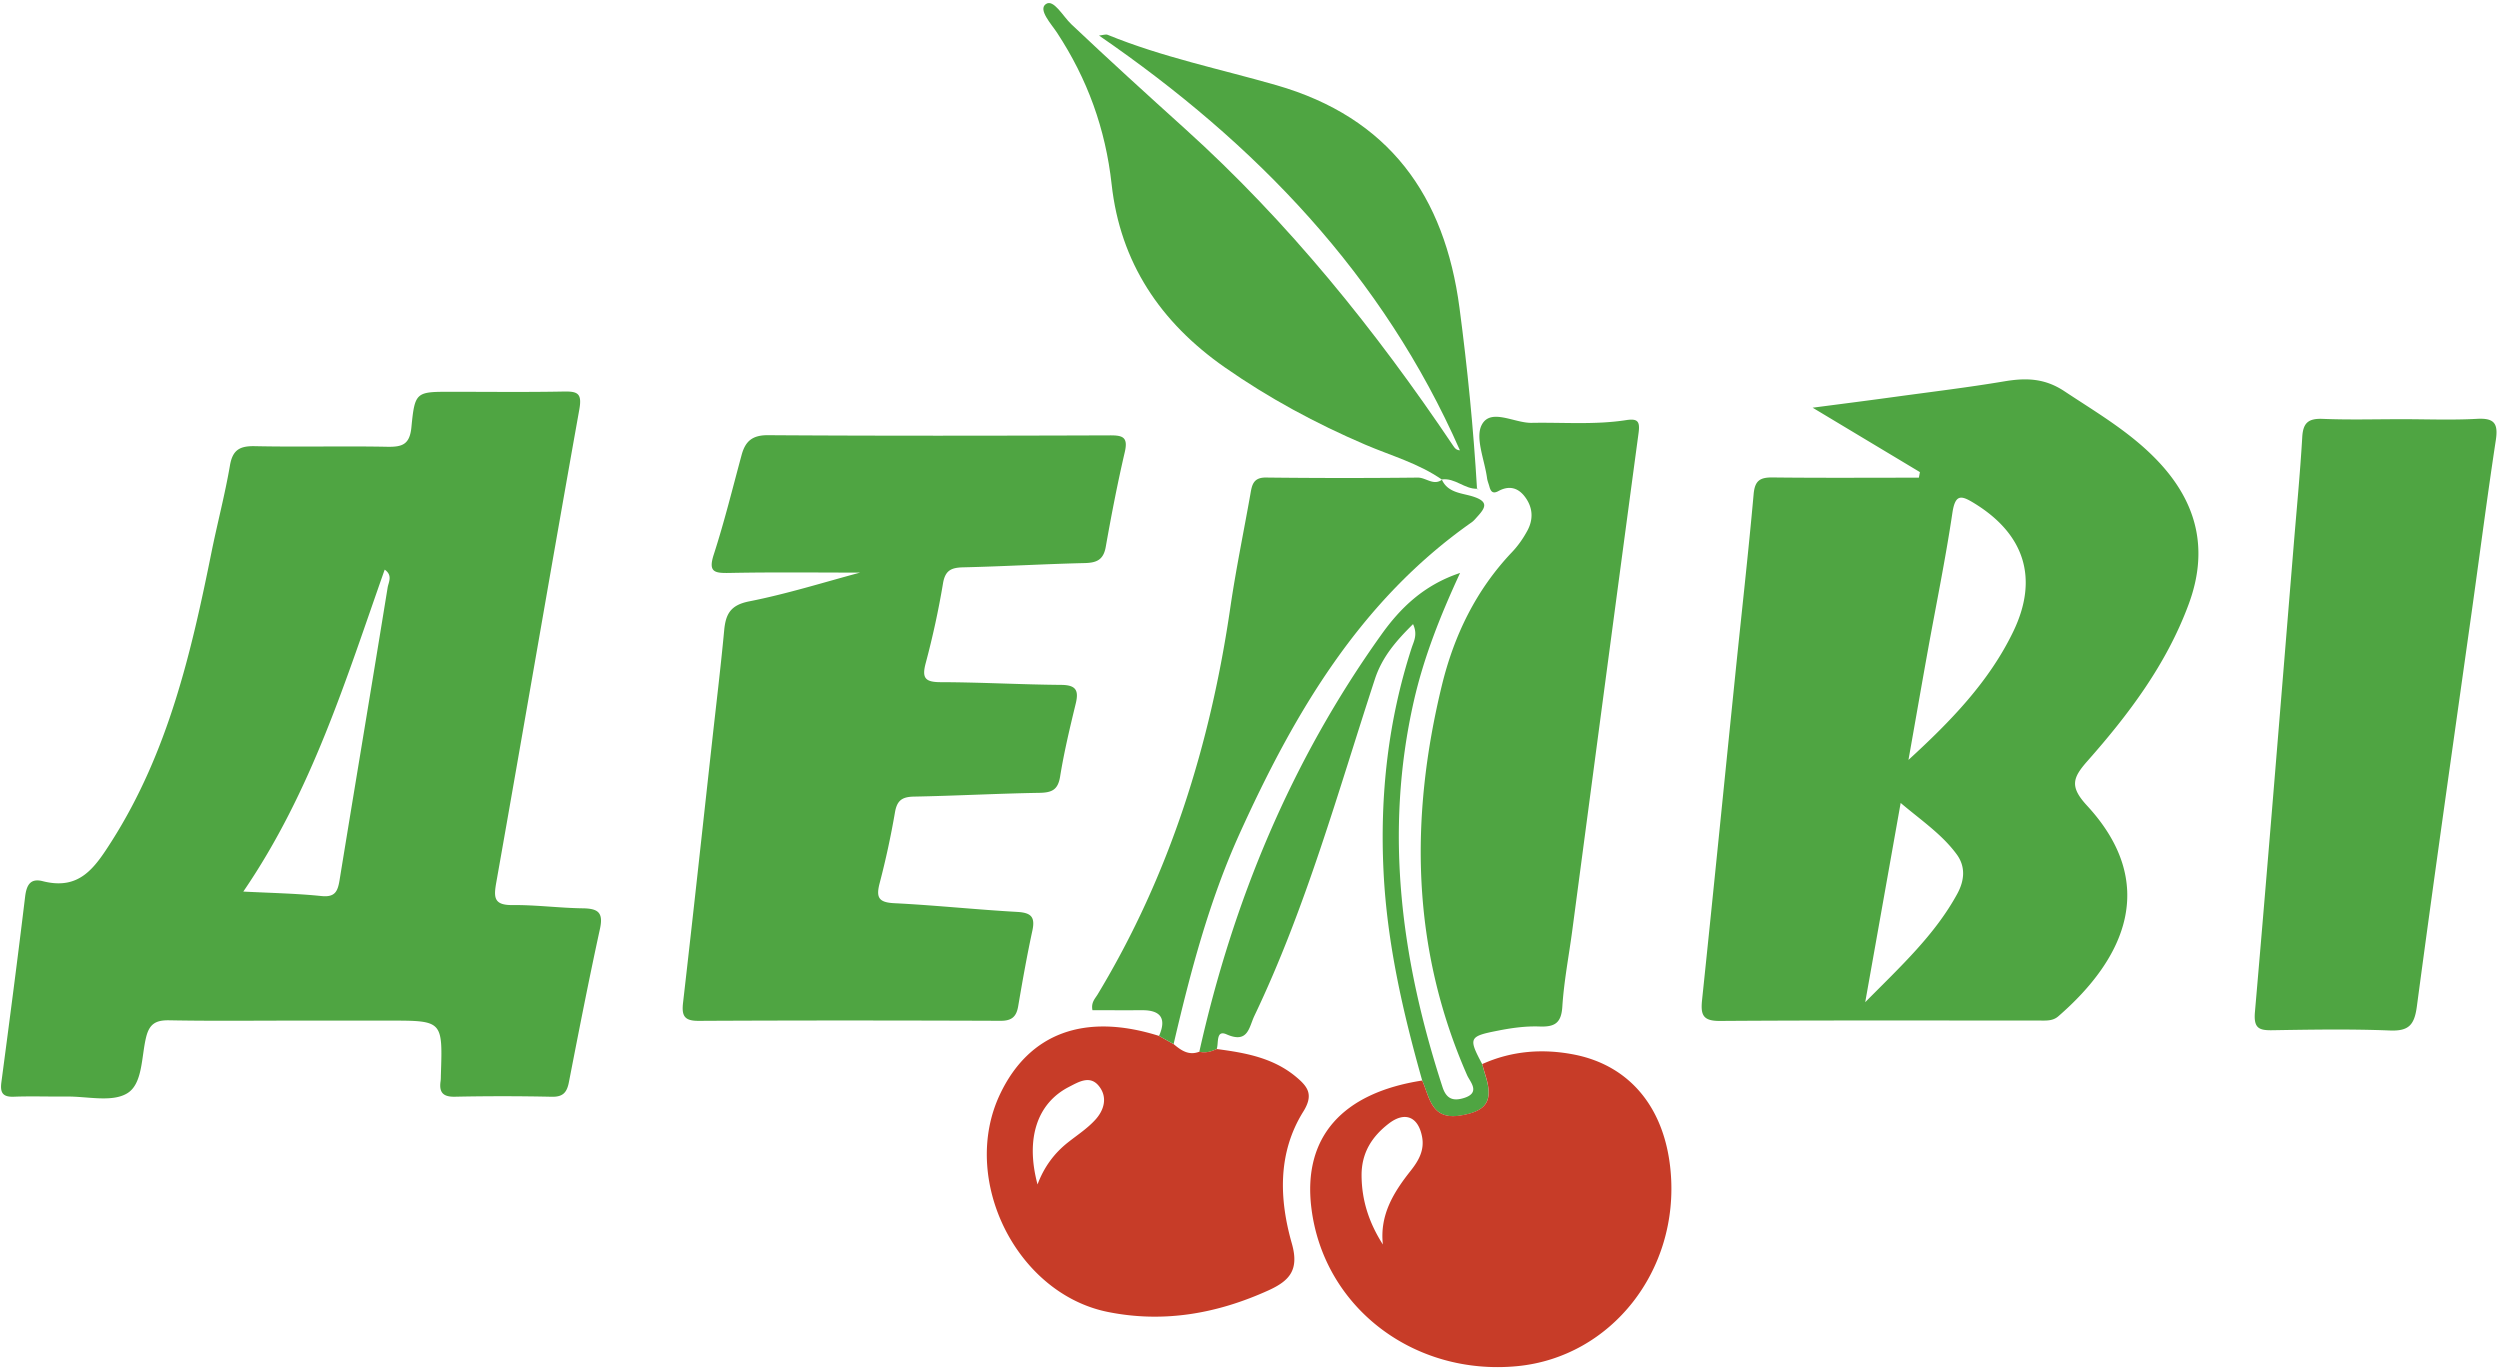
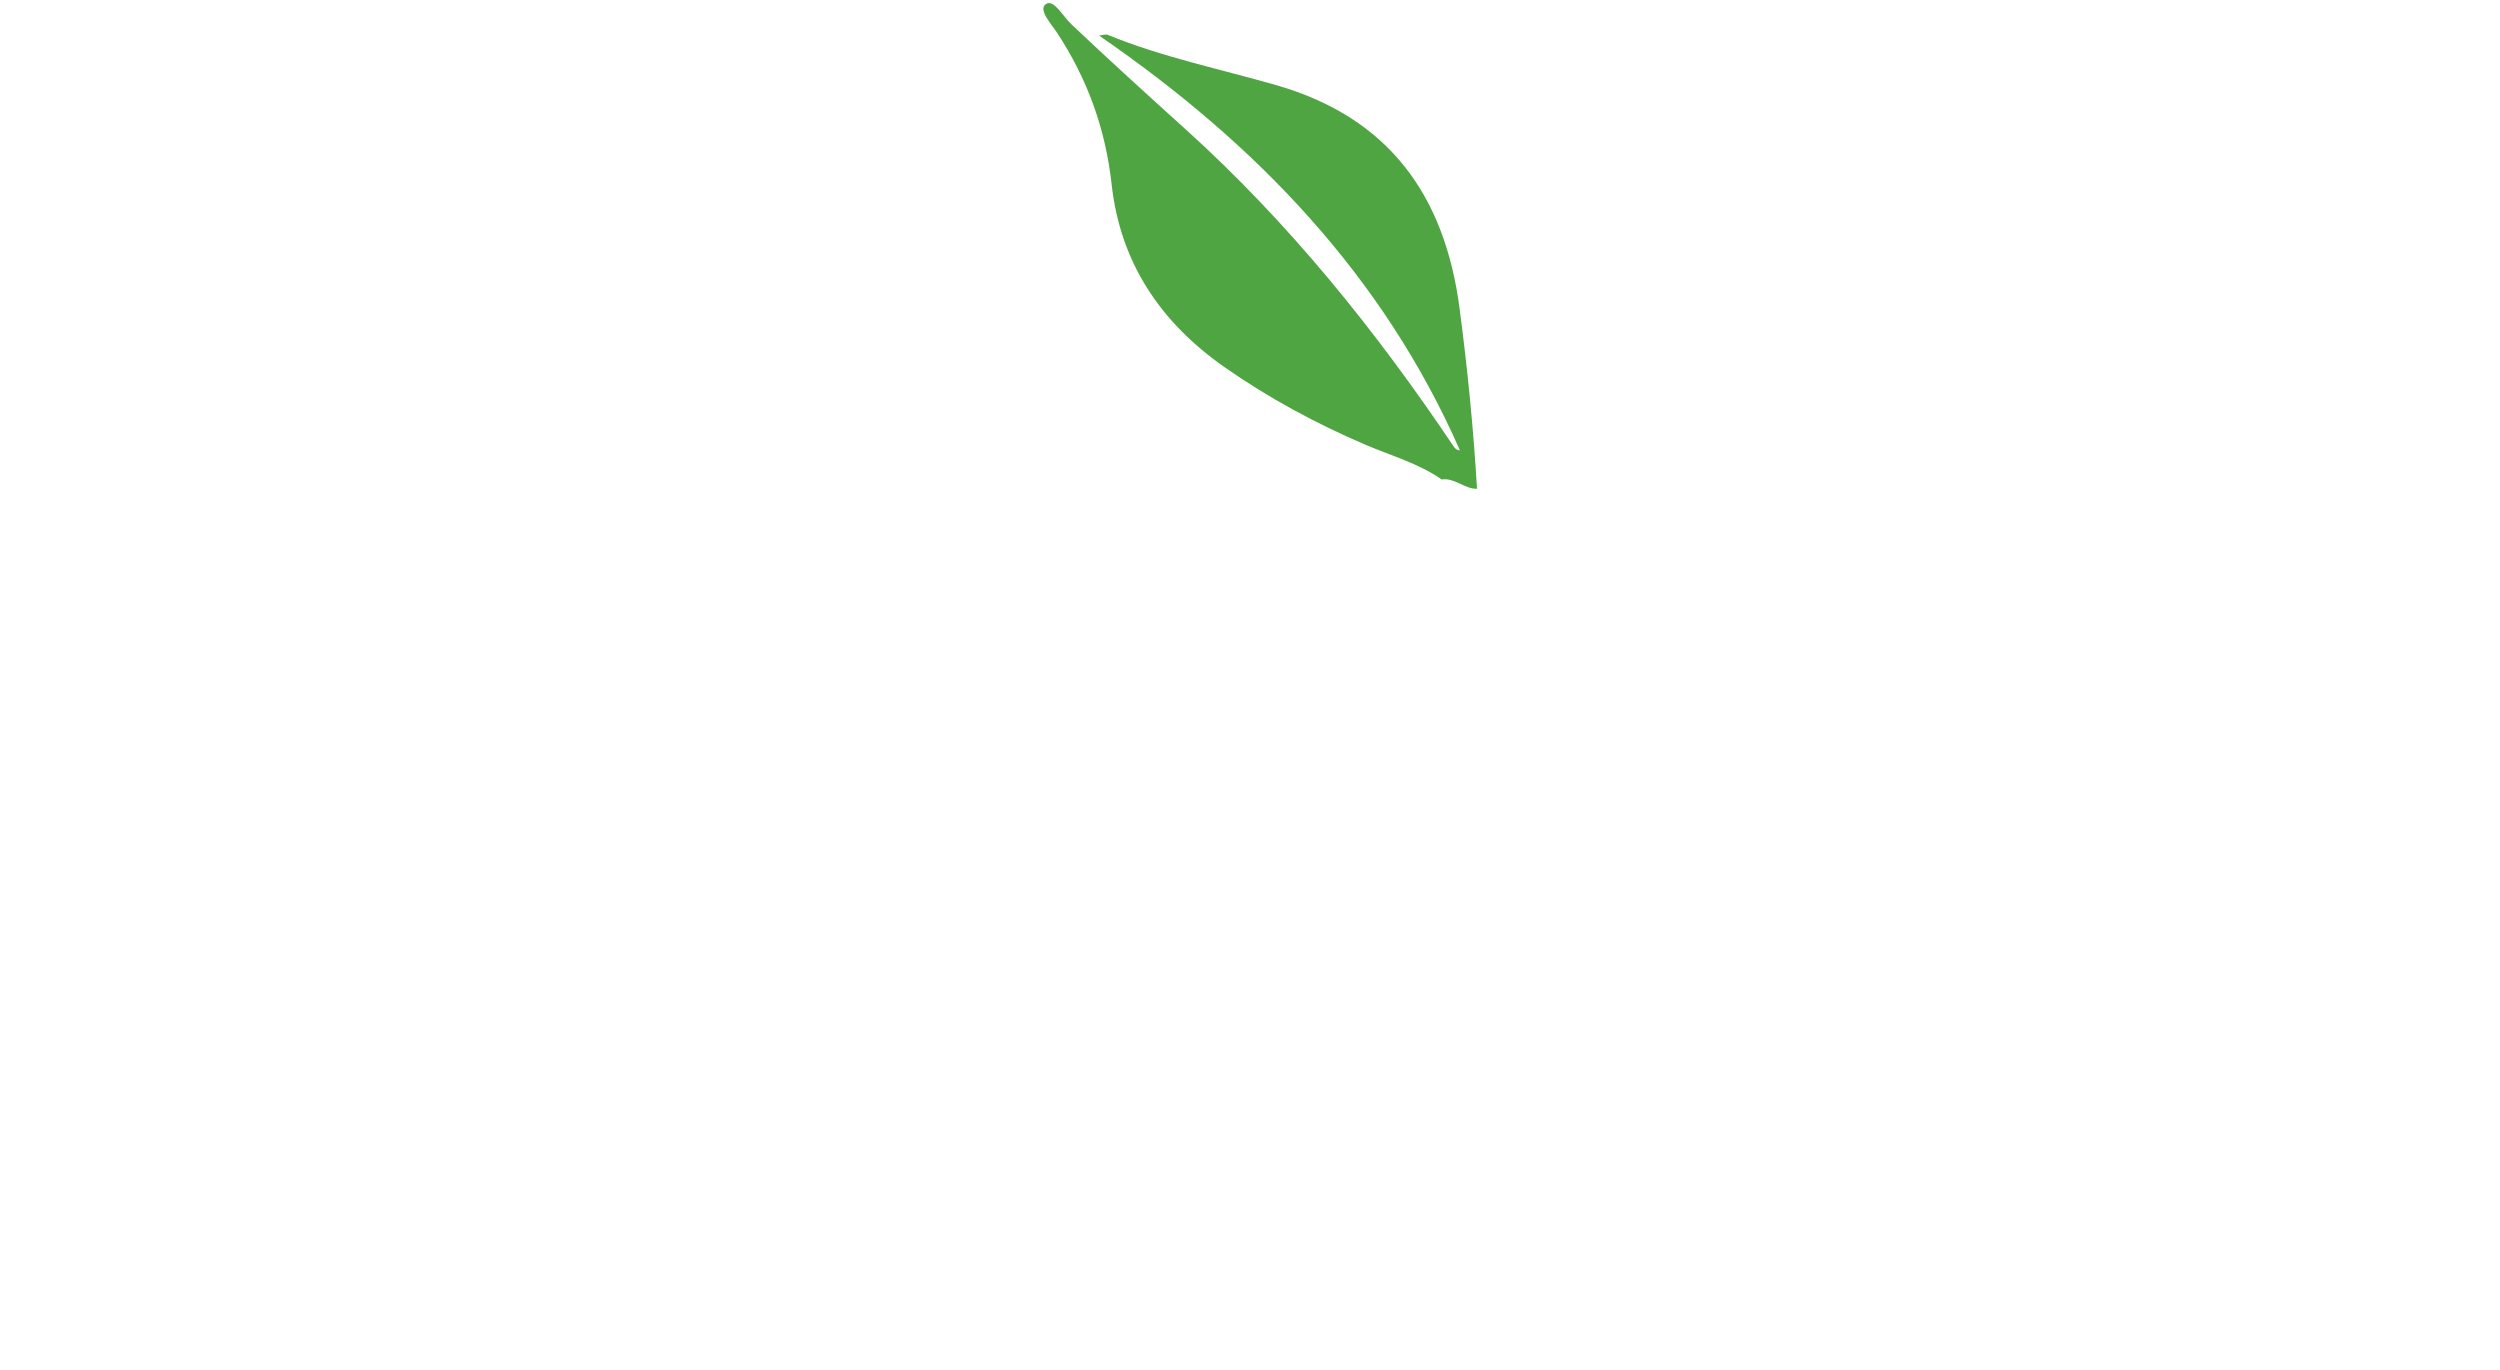
<svg xmlns="http://www.w3.org/2000/svg" width="416" height="228">
  <g fill="none">
    <g fill="#4FA542">
-       <path d="M49.415 169.828c-7.095 0-14.177.085-21.265-.05-2.185-.035-3.28.56-3.832 2.792-.812 3.273-.543 7.804-3.177 9.372-2.546 1.522-6.637.48-10.044.524-2.934.028-5.876-.085-8.799.028-1.873.07-2.294-.694-2.068-2.408 1.364-10.292 2.714-20.592 3.952-30.898.241-1.953.894-3.073 2.914-2.563 6.083 1.544 8.595-2.097 11.497-6.667 9.403-14.803 13.239-31.386 16.624-48.187.974-4.789 2.227-9.527 3.05-14.337.456-2.665 1.732-3.245 4.214-3.189 7.332.156 14.667-.042 21.997.1 2.482.042 3.701-.397 3.98-3.244.576-5.935.774-5.907 6.632-5.907 6.24 0 12.47.078 18.708-.042 2.35-.043 3.085.31 2.595 3.016-4.685 26.208-9.166 52.447-13.809 78.655-.45 2.52-.414 3.81 2.691 3.782 3.903-.04 7.81.489 11.712.54 2.497.04 3.447.665 2.85 3.4-1.848 8.472-3.508 16.973-5.162 25.484-.325 1.717-.957 2.516-2.852 2.472a377.52 377.52 0 00-16.139-.007c-2 .042-2.638-.75-2.369-2.592.05-.36.036-.73.05-1.092.297-8.98.297-8.98-8.547-8.98-5.131-.002-10.267-.002-15.403-.002zm-8.928-21.47c4.572.234 8.81.312 13.006.744 2.213.226 2.69-.73 2.997-2.564 2.648-16.263 5.376-32.513 8.014-48.776.145-.878.885-2.019-.491-2.976-6.472 18.317-12.129 36.905-23.526 53.572zm278.987-69.799c-5.696-3.422-11.39-6.835-17.852-10.718 5.087-.665 9.435-1.217 13.763-1.814 6.042-.828 12.107-1.558 18.127-2.57 3.597-.602 6.708-.547 10.014 1.65 5.3 3.514 10.782 6.702 15.258 11.32 6.773 6.976 8.84 14.93 5.384 24.189-3.684 9.923-9.915 18.212-16.803 26.002-2.49 2.82-3.002 4.273-.084 7.438 11.998 13.006 6.325 25.445-4.802 35.077-.922.792-2.054.688-3.144.688-17.724 0-35.46-.057-53.176.064-2.813.014-3.181-1.035-2.94-3.443 1.884-17.977 3.669-35.969 5.51-53.946 1.027-10.086 2.168-20.16 3.074-30.254.198-2.29 1.075-2.813 3.167-2.792 8.11.094 16.227.038 24.33.038.06-.315.117-.618.174-.93zm-1.906 47.89c6.976-6.39 13.423-12.992 17.468-21.42 4.214-8.783 1.849-16.136-6.481-21.265-2.11-1.29-3.181-1.686-3.67 1.53-1.16 7.82-2.768 15.57-4.164 23.345-1.07 5.938-2.097 11.874-3.153 17.81zm-7.197 40.318c5.985-6.049 11.61-11.234 15.328-18.055 1.175-2.169 1.425-4.469-.107-6.553-2.437-3.314-5.809-5.58-9.323-8.549-1.993 11.228-3.865 21.725-5.898 33.157zM143.125 95.282c-7.23 0-14.491-.092-21.745.056-2.475.043-3.57-.113-2.606-3.073 1.764-5.455 3.133-11.036 4.635-16.576.616-2.25 1.757-3.285 4.374-3.273 18.945.127 37.898.092 56.843.03 2.146-.014 3.125.24 2.544 2.755-1.219 5.235-2.24 10.52-3.174 15.804-.382 2.153-1.509 2.649-3.513 2.691-6.714.156-13.43.554-20.148.708-2.001.042-3.054.453-3.422 2.691a141.812 141.812 0 01-2.873 13.237c-.657 2.46-.138 3.167 2.429 3.181 6.714.015 13.44.399 20.162.453 2.415.03 2.905.915 2.373 3.104-.979 4.037-1.945 8.074-2.605 12.168-.364 2.24-1.417 2.65-3.437 2.691-6.964.114-13.919.496-20.89.625-1.937.042-2.8.61-3.147 2.608a140.11 140.11 0 01-2.553 11.8c-.617 2.366-.18 3.203 2.43 3.33 6.832.34 13.642 1.069 20.478 1.451 2.291.134 3.002.823 2.507 3.11-.899 4.165-1.647 8.38-2.362 12.587-.297 1.742-1.072 2.43-2.924 2.422-16.75-.064-33.496-.078-50.243.009-2.408.014-2.85-.85-2.596-3.04 1.66-14.428 3.226-28.88 4.823-43.344.68-6.19 1.435-12.381 2.016-18.58.254-2.711 1.031-4.215 4.147-4.836 6.291-1.24 12.436-3.174 18.477-4.79zm93.529 84.518c-3.216-11.39-5.853-22.88-6.433-34.785-.617-12.688.752-25.07 4.662-37.161.368-1.141 1.056-2.245.248-4.002-2.776 2.75-5.122 5.424-6.34 9.122-6.176 18.87-11.46 38.06-20.06 56.06-.914 1.912-1.034 4.676-4.647 3.073-1.785-.779-1.275 1.46-1.622 2.452-.922.432-1.87.708-2.896.453 5.601-25.068 15.27-48.38 30.245-69.345 3.18-4.478 7.09-8.31 13.147-10.329-3.337 7.212-6.042 14.067-7.693 21.307-4.978 21.917-2.075 43.201 4.76 64.218.636 1.99 1.77 2.408 3.584 1.842 2.818-.878 1.005-2.691.524-3.776-9.294-21.151-9.563-42.876-4.193-64.933 2.025-8.294 5.688-15.838 11.659-22.122 1.005-1.056 1.863-2.288 2.55-3.563 1.004-1.85.948-3.776-.32-5.533-1.155-1.622-2.69-2.047-4.484-1.068-.949.525-1.295.07-1.515-.766-.127-.467-.327-.927-.389-1.402-.405-3.032-2.04-6.758-.844-8.911 1.51-2.734 5.398-.22 8.259-.27 5.25-.098 10.51.355 15.725-.452 1.912-.297 2.33.184 2.084 2.082-3.72 27.599-7.367 55.2-11.036 82.806-.56 4.237-1.388 8.442-1.658 12.708-.177 2.834-1.354 3.4-3.882 3.301-2.295-.077-4.646.255-6.898.708-4.788.934-4.858 1.217-2.55 5.566.191.708.384 1.403.597 2.097 1.26 4.138 0 5.746-4.18 6.447-4.888.807-5.144-2.948-6.404-5.825zM399.671 69.753c4.152 0 8.322.17 12.468-.056 2.86-.163 3.59.707 3.172 3.5-1.417 9.3-2.62 18.627-3.924 27.937-3.11 22.128-6.276 44.25-9.23 66.4-.418 3.087-1.396 4.072-4.535 3.938-6.466-.257-12.954-.149-19.428-.043-2.259.043-3.207-.281-2.976-3.002 2.239-25.811 4.314-51.625 6.432-77.441.495-6.092 1.091-12.17 1.445-18.267.135-2.408 1.063-3.104 3.385-3.019 4.38.18 8.793.053 13.191.053z" />
      <path d="M239.963 79.827c-3.903-2.735-8.502-3.996-12.806-5.845-8.224-3.526-15.987-7.712-23.354-12.857-10.766-7.523-17.397-17.482-18.828-30.46-1.021-9.244-4.023-17.508-9.075-25.21-.976-1.485-3.21-3.86-1.863-4.78 1.287-.893 2.831 2.04 4.229 3.357C184.478 9.91 190.81 15.67 197.158 21.4c17.253 15.57 31.704 33.506 44.632 52.745.248.368.488.75 1.141.792-12.805-29.113-33.93-51.063-60.053-69.021.623-.057 1.111-.262 1.46-.113 9.067 3.713 18.658 5.674 28.03 8.366 18.777 5.398 28.028 18.383 30.493 37.068 1.325 10.015 2.323 20.068 2.917 30.147l.042-.056c-2.124.085-3.726-1.865-5.907-1.545l.05.044z" />
    </g>
-     <path d="M236.654 179.8c1.26 2.876 1.515 6.63 6.403 5.808 4.193-.7 5.454-2.295 4.193-6.447a97.255 97.255 0 01-.61-2.097c4.973-2.24 10.187-2.608 15.43-1.558 9.277 1.877 14.995 8.996 15.922 19.408 1.48 16.477-9.874 30.898-25.516 32.414-17.283 1.658-32.27-9.86-34.268-26.372-1.415-11.663 5.065-19.088 18.446-21.157zm-6.544 27.286c-.547-4.945 1.799-8.699 4.624-12.27 1.31-1.657 2.329-3.4 1.897-5.666-.63-3.309-2.818-4.25-5.49-2.224-2.834 2.167-4.591 4.887-4.575 8.67.023 4.137 1.228 7.862 3.544 11.49zm-30.543-32.081c1.034.255 1.975-.021 2.897-.446 4.747.623 9.414 1.444 13.253 4.674 1.94 1.63 2.89 2.948 1.146 5.745-4.278 6.865-4.01 14.557-1.898 21.95 1.233 4.351-.34 6.163-3.84 7.766-8.57 3.896-17.438 5.483-26.718 3.627-15.318-3.047-24.725-22.13-17.991-36.268 4.838-10.17 14.11-13.571 26.45-9.675.808.452 1.615.907 2.422 1.36 1.245 1.047 2.52 1.955 4.28 1.267zm-26.922 22.087c1.074-2.87 2.75-5.172 5.087-7.013 1.523-1.205 3.191-2.288 4.5-3.72 1.496-1.615 2.125-3.784.618-5.652-1.488-1.849-3.38-.665-4.982.156-5.265 2.705-7.27 8.565-5.223 16.229z" fill="#C73C28" />
-     <path d="M195.288 173.738l-2.422-1.36c1.247-2.847.34-4.28-2.783-4.28-2.776.016-5.561 0-8.295 0-.261-1.26.41-1.904.837-2.592 12.042-19.934 18.8-41.657 22.128-64.586.922-6.263 2.212-12.482 3.316-18.722.256-1.495.476-2.756 2.586-2.735a1102.1 1102.1 0 0025.25.009c1.39-.016 2.609 1.4 4.052.346l-.05-.05c1 2.296 3.424 2.267 5.266 2.876 2.521.823 2.026 1.813.743 3.23-.327.354-.63.75-1.026 1.034-18.609 13.055-29.568 31.818-38.676 51.936-5.047 11.178-8.15 22.992-10.926 34.894zm50.49-92.354l.269.029-.227-.092z" fill="#4FA542" />
  </g>
</svg>